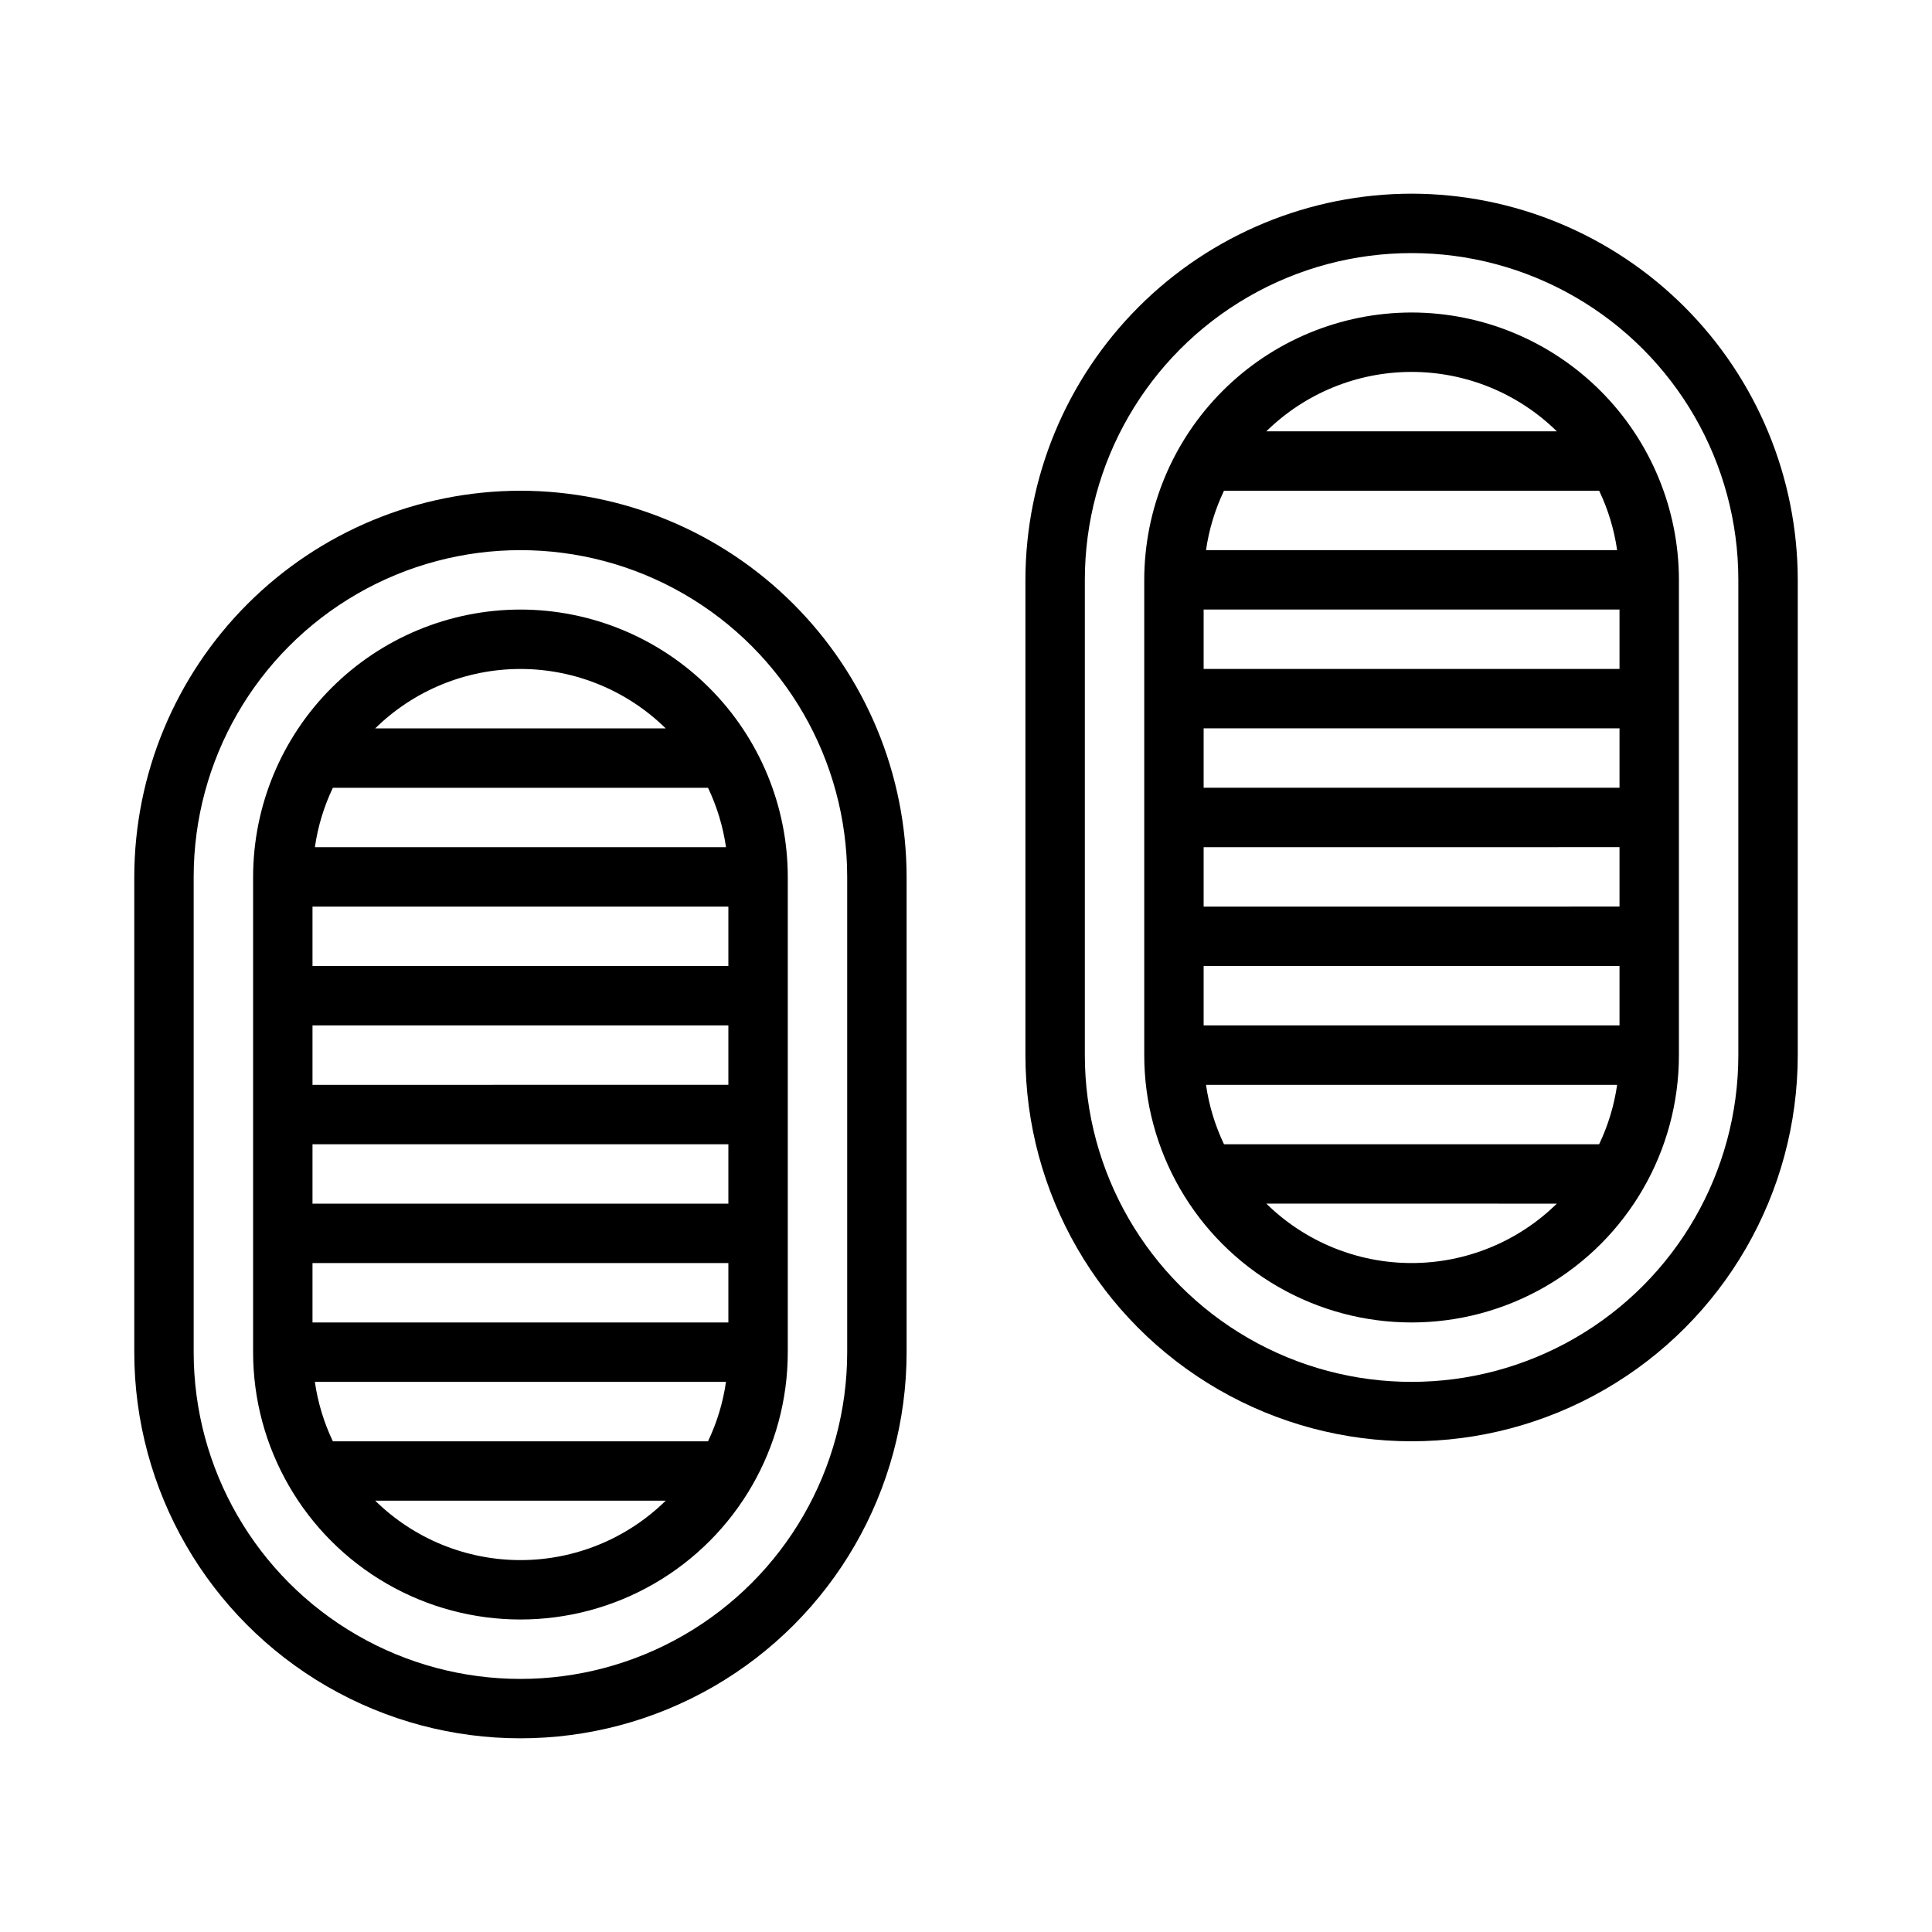
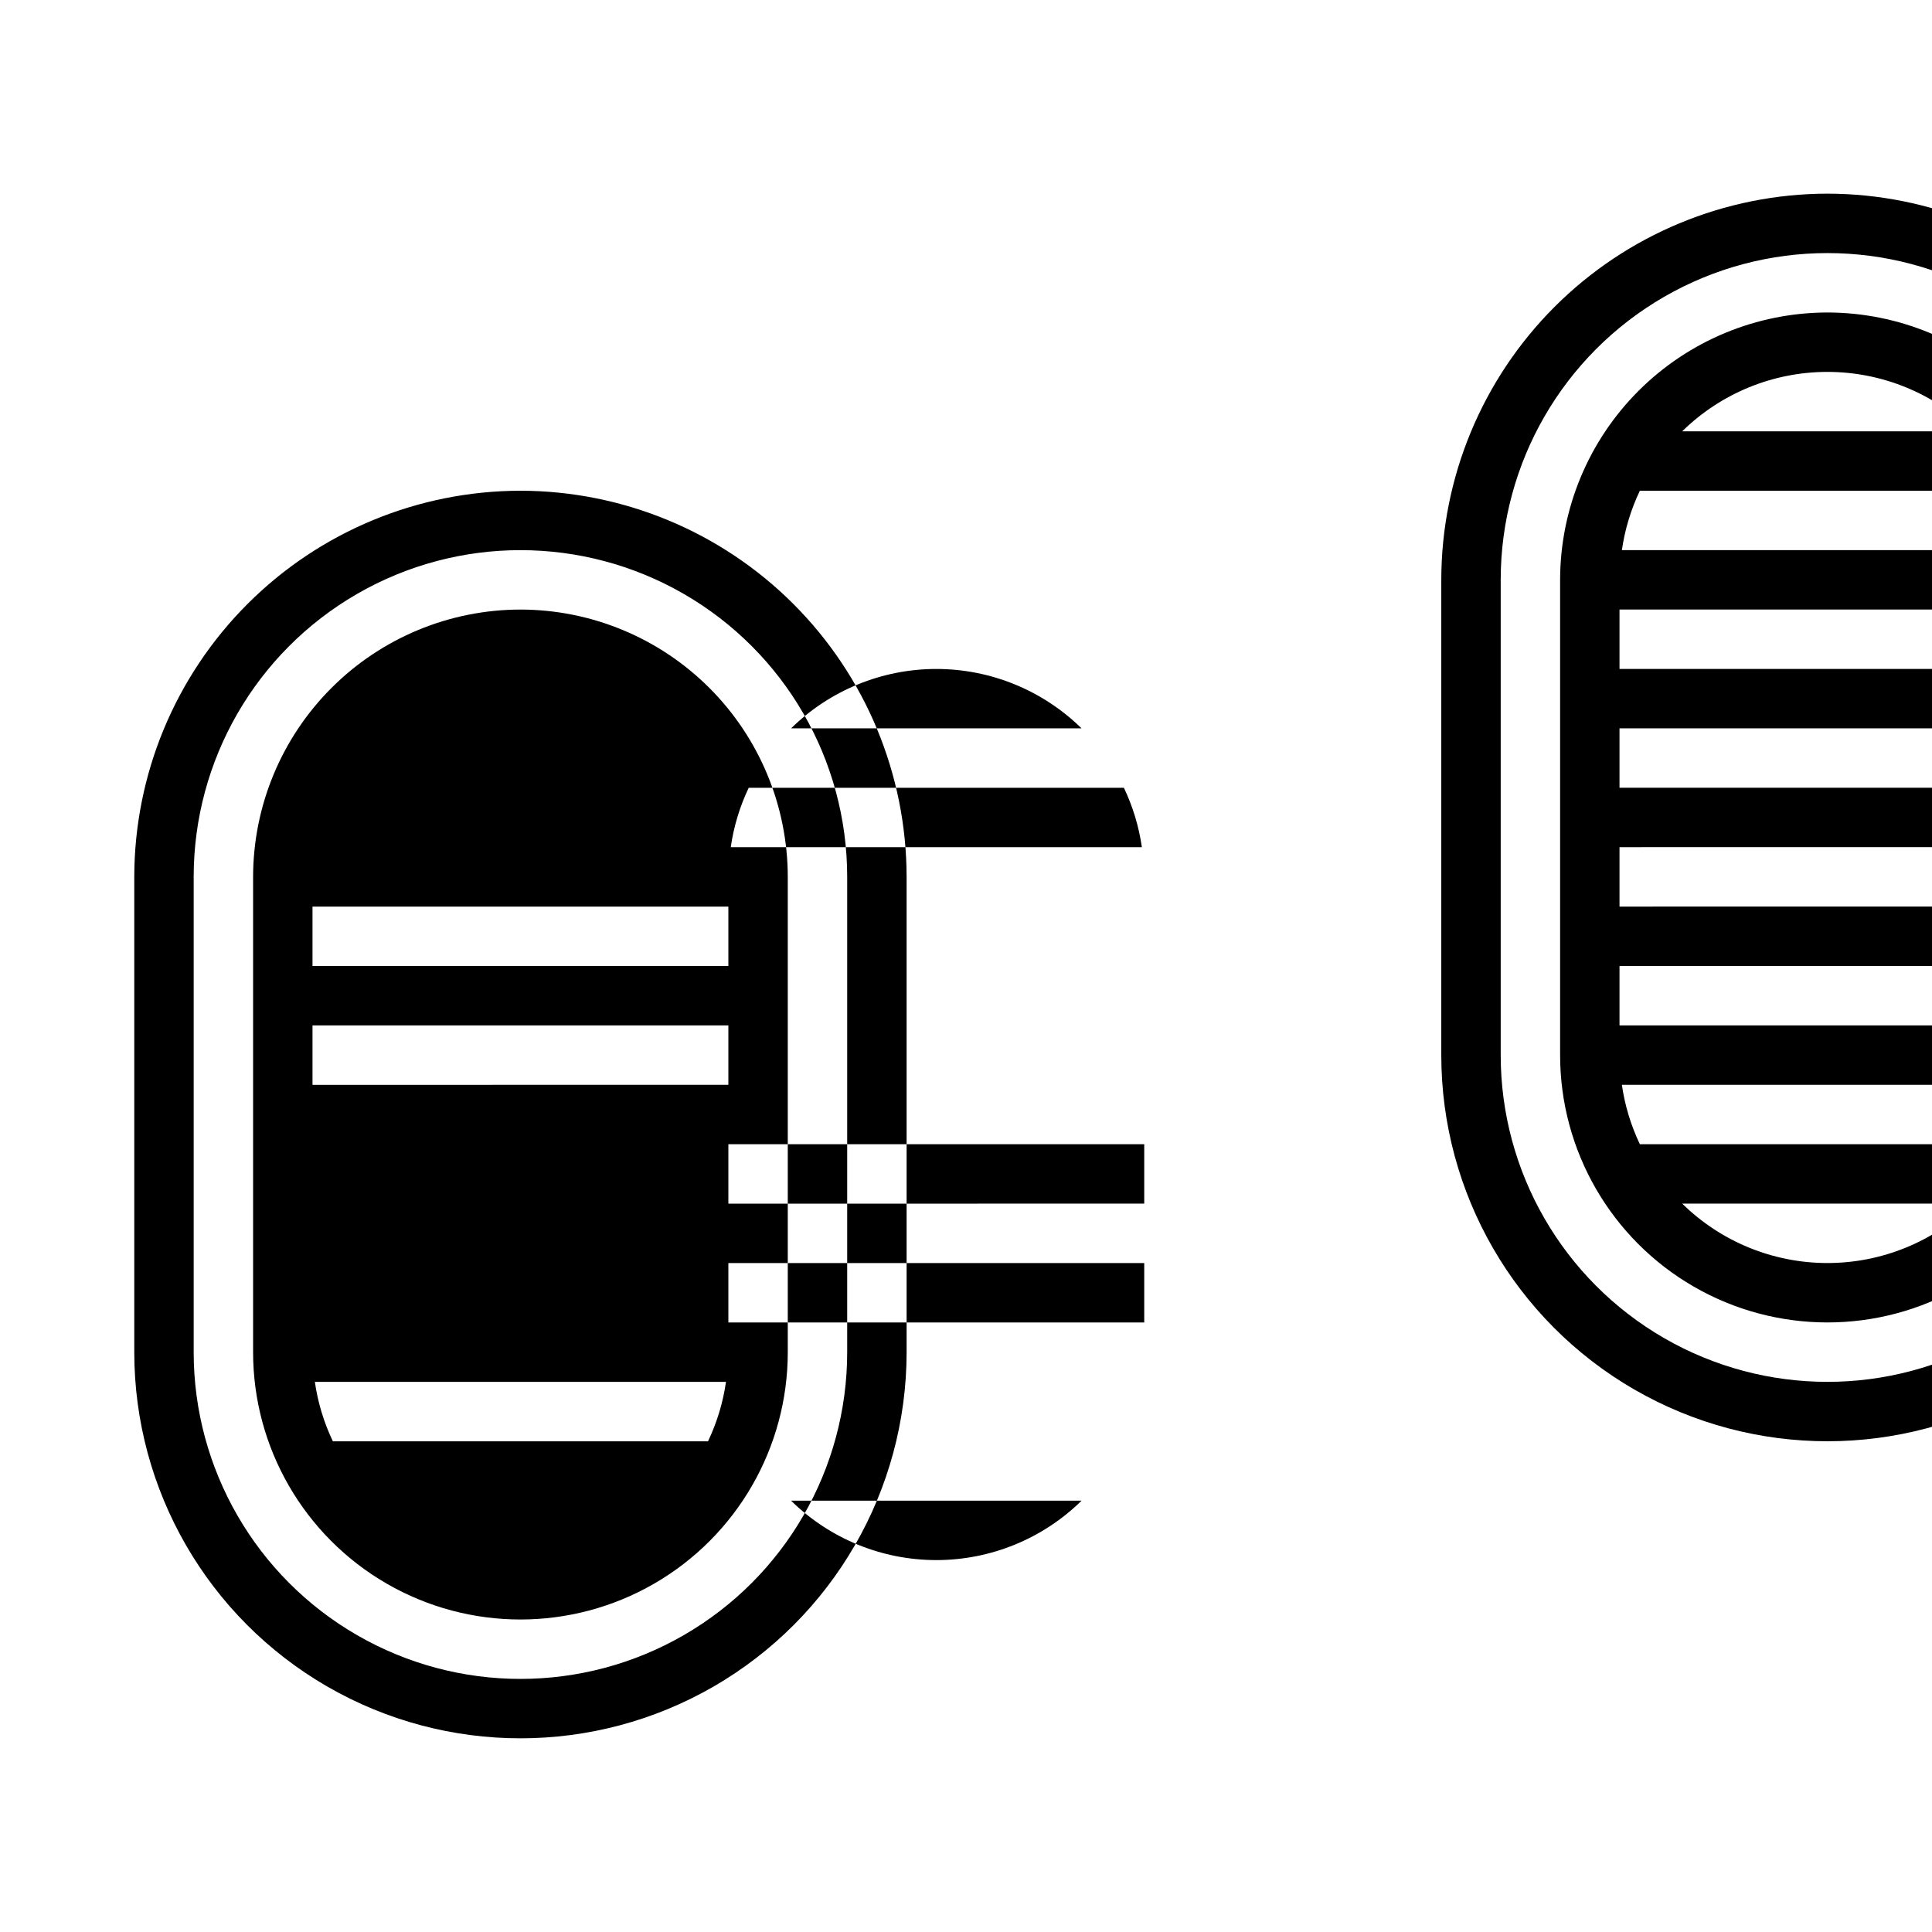
<svg xmlns="http://www.w3.org/2000/svg" fill="#000000" width="800px" height="800px" version="1.1" viewBox="144 144 512 512">
-   <path d="m281.92 274.05c-27.133 0.031-53.145 10.82-72.328 30.008-19.188 19.184-29.977 45.195-30.008 72.328v125.95c0 36.559 19.504 70.344 51.168 88.625s70.672 18.281 102.34 0c31.664-18.281 51.168-52.066 51.168-88.625v-125.95c-0.031-27.133-10.82-53.145-30.008-72.328-19.184-19.188-45.195-29.977-72.328-30.008zm86.594 228.29c0 30.934-16.504 59.523-43.297 74.988-26.793 15.469-59.801 15.469-86.594 0-26.789-15.465-43.297-44.055-43.297-74.988v-125.95c0-30.938 16.508-59.523 43.297-74.992 26.793-15.469 59.801-15.469 86.594 0 26.793 15.469 43.297 44.055 43.297 74.992zm-86.594-196.8c-18.785 0.02-36.793 7.492-50.074 20.773s-20.754 31.289-20.773 50.074v125.95c0 25.309 13.504 48.699 35.422 61.355 21.922 12.656 48.93 12.656 70.852 0 21.918-12.656 35.422-36.047 35.422-61.355v-125.95c-0.02-18.785-7.492-36.793-20.773-50.074s-31.289-20.754-50.074-20.773zm49.711 220.42h-99.422v-0.004c-2.375-4.977-3.981-10.285-4.766-15.742h108.95c-0.781 5.457-2.387 10.766-4.762 15.742zm5.394-141.7v15.742l-110.21 0.004v-15.746zm-110.21 47.234v-15.746h110.21v15.742zm110.21 15.742v15.742l-110.21 0.004v-15.746zm-110.21 47.23v-15.742h110.21v15.742zm0.629-125.95 0.004 0.004c0.781-5.461 2.387-10.77 4.762-15.746h99.426c2.371 4.977 3.981 10.285 4.762 15.746zm92.969-31.488h-76.98l0.004 0.004c10.27-10.09 24.09-15.746 38.488-15.746s28.219 5.656 38.492 15.746zm-76.98 204.67 76.984 0.004c-10.273 10.09-24.094 15.742-38.492 15.742s-28.219-5.652-38.488-15.742zm274.65-346.37c-27.133 0.031-53.145 10.824-72.328 30.008-19.184 19.188-29.977 45.199-30.008 72.332v125.95c0 36.562 19.504 70.348 51.168 88.629 31.664 18.277 70.676 18.277 102.34 0 31.664-18.281 51.168-52.066 51.168-88.629v-125.95c-0.031-27.133-10.82-53.145-30.008-72.332-19.184-19.184-45.195-29.977-72.328-30.008zm86.594 228.29c0 30.938-16.504 59.523-43.297 74.992s-59.801 15.469-86.594 0c-26.789-15.469-43.293-44.055-43.293-74.992v-125.95c0-30.938 16.504-59.523 43.293-74.992 26.793-15.469 59.801-15.469 86.594 0s43.297 44.055 43.297 74.992zm-86.594-196.8c-18.781 0.023-36.793 7.492-50.074 20.777-13.281 13.281-20.754 31.289-20.773 50.074v125.95c0 25.312 13.504 48.703 35.426 61.359 21.918 12.652 48.926 12.652 70.848 0 21.918-12.656 35.422-36.047 35.422-61.359v-125.95c-0.02-18.785-7.492-36.793-20.773-50.074-13.281-13.285-31.289-20.754-50.074-20.777zm49.711 220.42h-99.422c-2.375-4.977-3.981-10.285-4.766-15.742h108.95c-0.785 5.457-2.391 10.766-4.766 15.742zm5.394-141.7v15.742h-110.21v-15.742zm-110.21 47.23v-15.742h110.21v15.742zm110.21 15.742v15.742l-110.21 0.004v-15.742zm-110.21 47.234v-15.742h110.21v15.742zm0.629-125.95c0.781-5.457 2.391-10.766 4.762-15.742h99.426c2.375 4.977 3.981 10.285 4.762 15.742zm92.969-31.488h-76.98c10.27-10.09 24.09-15.742 38.488-15.742 14.398 0 28.219 5.652 38.492 15.742zm-76.98 204.67 76.98 0.004c-10.273 10.09-24.094 15.742-38.492 15.742-14.398 0-28.219-5.652-38.488-15.742z" />
+   <path d="m281.92 274.05c-27.133 0.031-53.145 10.82-72.328 30.008-19.188 19.184-29.977 45.195-30.008 72.328v125.95c0 36.559 19.504 70.344 51.168 88.625s70.672 18.281 102.34 0c31.664-18.281 51.168-52.066 51.168-88.625v-125.95c-0.031-27.133-10.82-53.145-30.008-72.328-19.184-19.188-45.195-29.977-72.328-30.008zm86.594 228.29c0 30.934-16.504 59.523-43.297 74.988-26.793 15.469-59.801 15.469-86.594 0-26.789-15.465-43.297-44.055-43.297-74.988v-125.95c0-30.938 16.508-59.523 43.297-74.992 26.793-15.469 59.801-15.469 86.594 0 26.793 15.469 43.297 44.055 43.297 74.992zm-86.594-196.8c-18.785 0.02-36.793 7.492-50.074 20.773s-20.754 31.289-20.773 50.074v125.95c0 25.309 13.504 48.699 35.422 61.355 21.922 12.656 48.93 12.656 70.852 0 21.918-12.656 35.422-36.047 35.422-61.355v-125.95c-0.02-18.785-7.492-36.793-20.773-50.074s-31.289-20.754-50.074-20.773zm49.711 220.42h-99.422v-0.004c-2.375-4.977-3.981-10.285-4.766-15.742h108.95c-0.781 5.457-2.387 10.766-4.762 15.742zm5.394-141.7v15.742l-110.21 0.004v-15.746zm-110.21 47.234v-15.746h110.21v15.742m110.21 15.742v15.742l-110.21 0.004v-15.746zm-110.21 47.23v-15.742h110.21v15.742zm0.629-125.95 0.004 0.004c0.781-5.461 2.387-10.77 4.762-15.746h99.426c2.371 4.977 3.981 10.285 4.762 15.746zm92.969-31.488h-76.98l0.004 0.004c10.27-10.09 24.09-15.746 38.488-15.746s28.219 5.656 38.492 15.746zm-76.98 204.67 76.984 0.004c-10.273 10.09-24.094 15.742-38.492 15.742s-28.219-5.652-38.488-15.742zm274.65-346.37c-27.133 0.031-53.145 10.824-72.328 30.008-19.184 19.188-29.977 45.199-30.008 72.332v125.95c0 36.562 19.504 70.348 51.168 88.629 31.664 18.277 70.676 18.277 102.34 0 31.664-18.281 51.168-52.066 51.168-88.629v-125.95c-0.031-27.133-10.82-53.145-30.008-72.332-19.184-19.184-45.195-29.977-72.328-30.008zm86.594 228.29c0 30.938-16.504 59.523-43.297 74.992s-59.801 15.469-86.594 0c-26.789-15.469-43.293-44.055-43.293-74.992v-125.95c0-30.938 16.504-59.523 43.293-74.992 26.793-15.469 59.801-15.469 86.594 0s43.297 44.055 43.297 74.992zm-86.594-196.8c-18.781 0.023-36.793 7.492-50.074 20.777-13.281 13.281-20.754 31.289-20.773 50.074v125.95c0 25.312 13.504 48.703 35.426 61.359 21.918 12.652 48.926 12.652 70.848 0 21.918-12.656 35.422-36.047 35.422-61.359v-125.95c-0.02-18.785-7.492-36.793-20.773-50.074-13.281-13.285-31.289-20.754-50.074-20.777zm49.711 220.42h-99.422c-2.375-4.977-3.981-10.285-4.766-15.742h108.95c-0.785 5.457-2.391 10.766-4.766 15.742zm5.394-141.7v15.742h-110.21v-15.742zm-110.21 47.23v-15.742h110.21v15.742zm110.21 15.742v15.742l-110.21 0.004v-15.742zm-110.21 47.234v-15.742h110.21v15.742zm0.629-125.95c0.781-5.457 2.391-10.766 4.762-15.742h99.426c2.375 4.977 3.981 10.285 4.762 15.742zm92.969-31.488h-76.98c10.27-10.09 24.09-15.742 38.488-15.742 14.398 0 28.219 5.652 38.492 15.742zm-76.98 204.67 76.98 0.004c-10.273 10.09-24.094 15.742-38.492 15.742-14.398 0-28.219-5.652-38.488-15.742z" />
</svg>